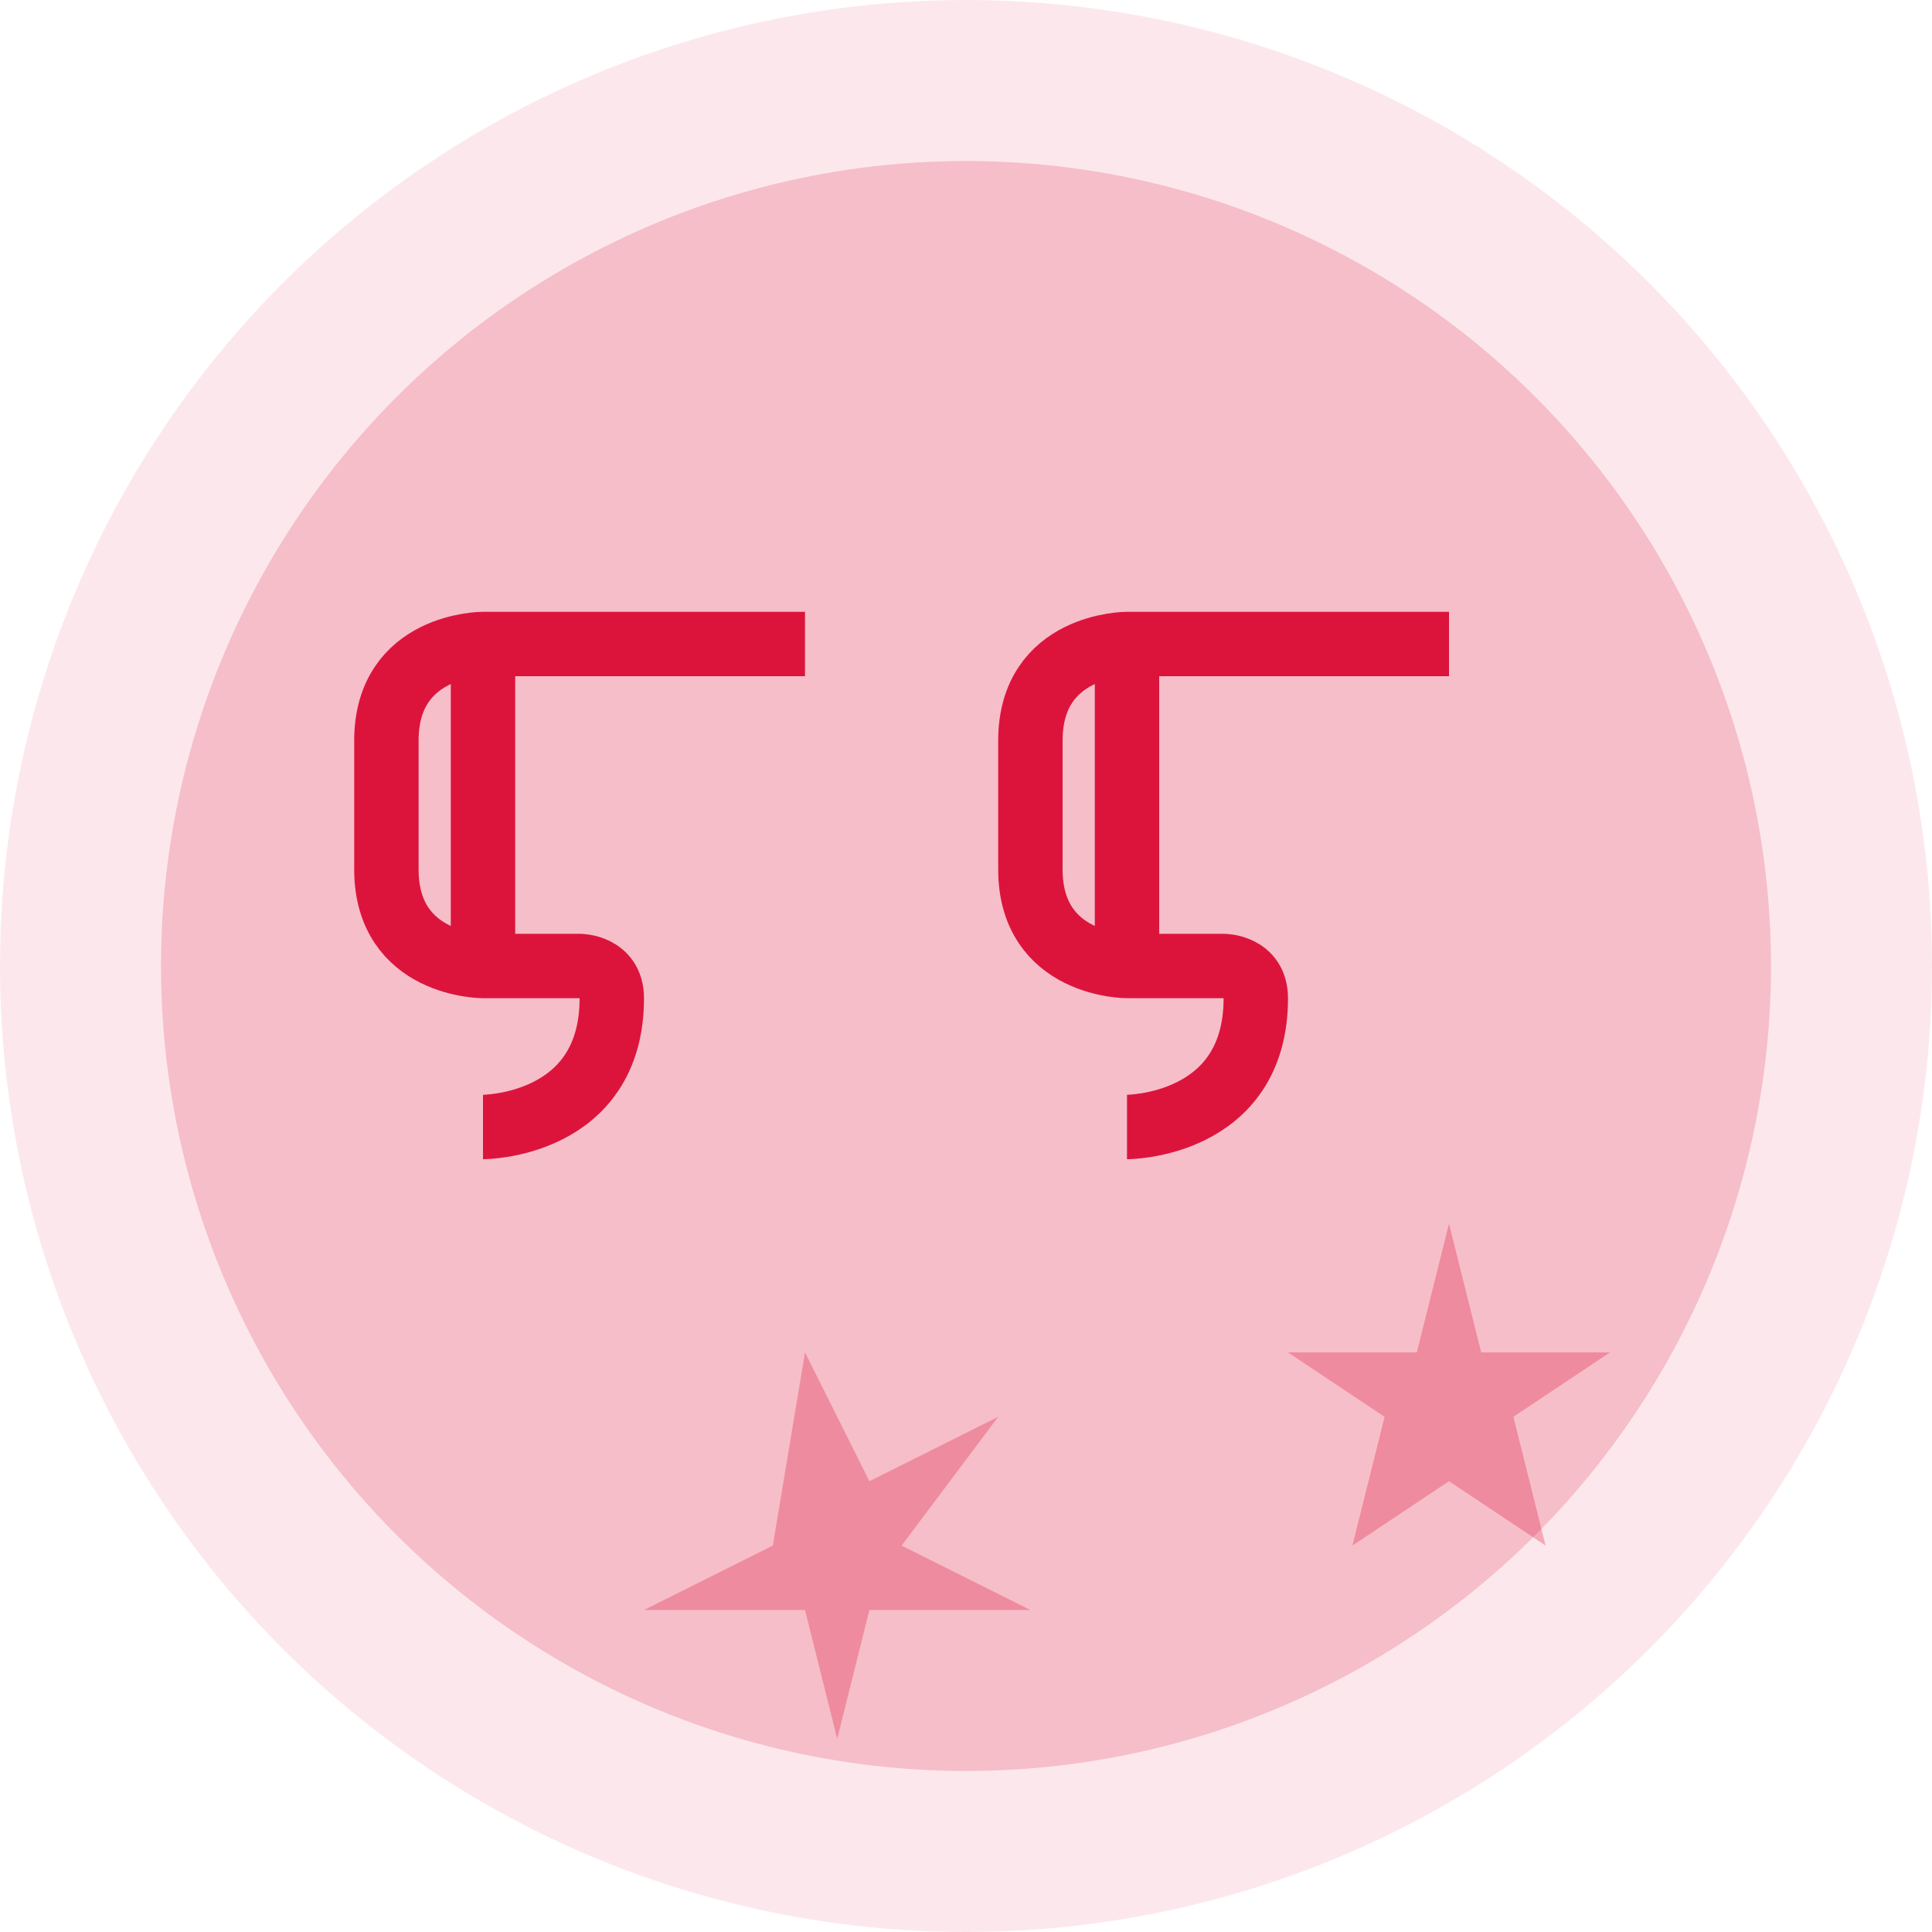
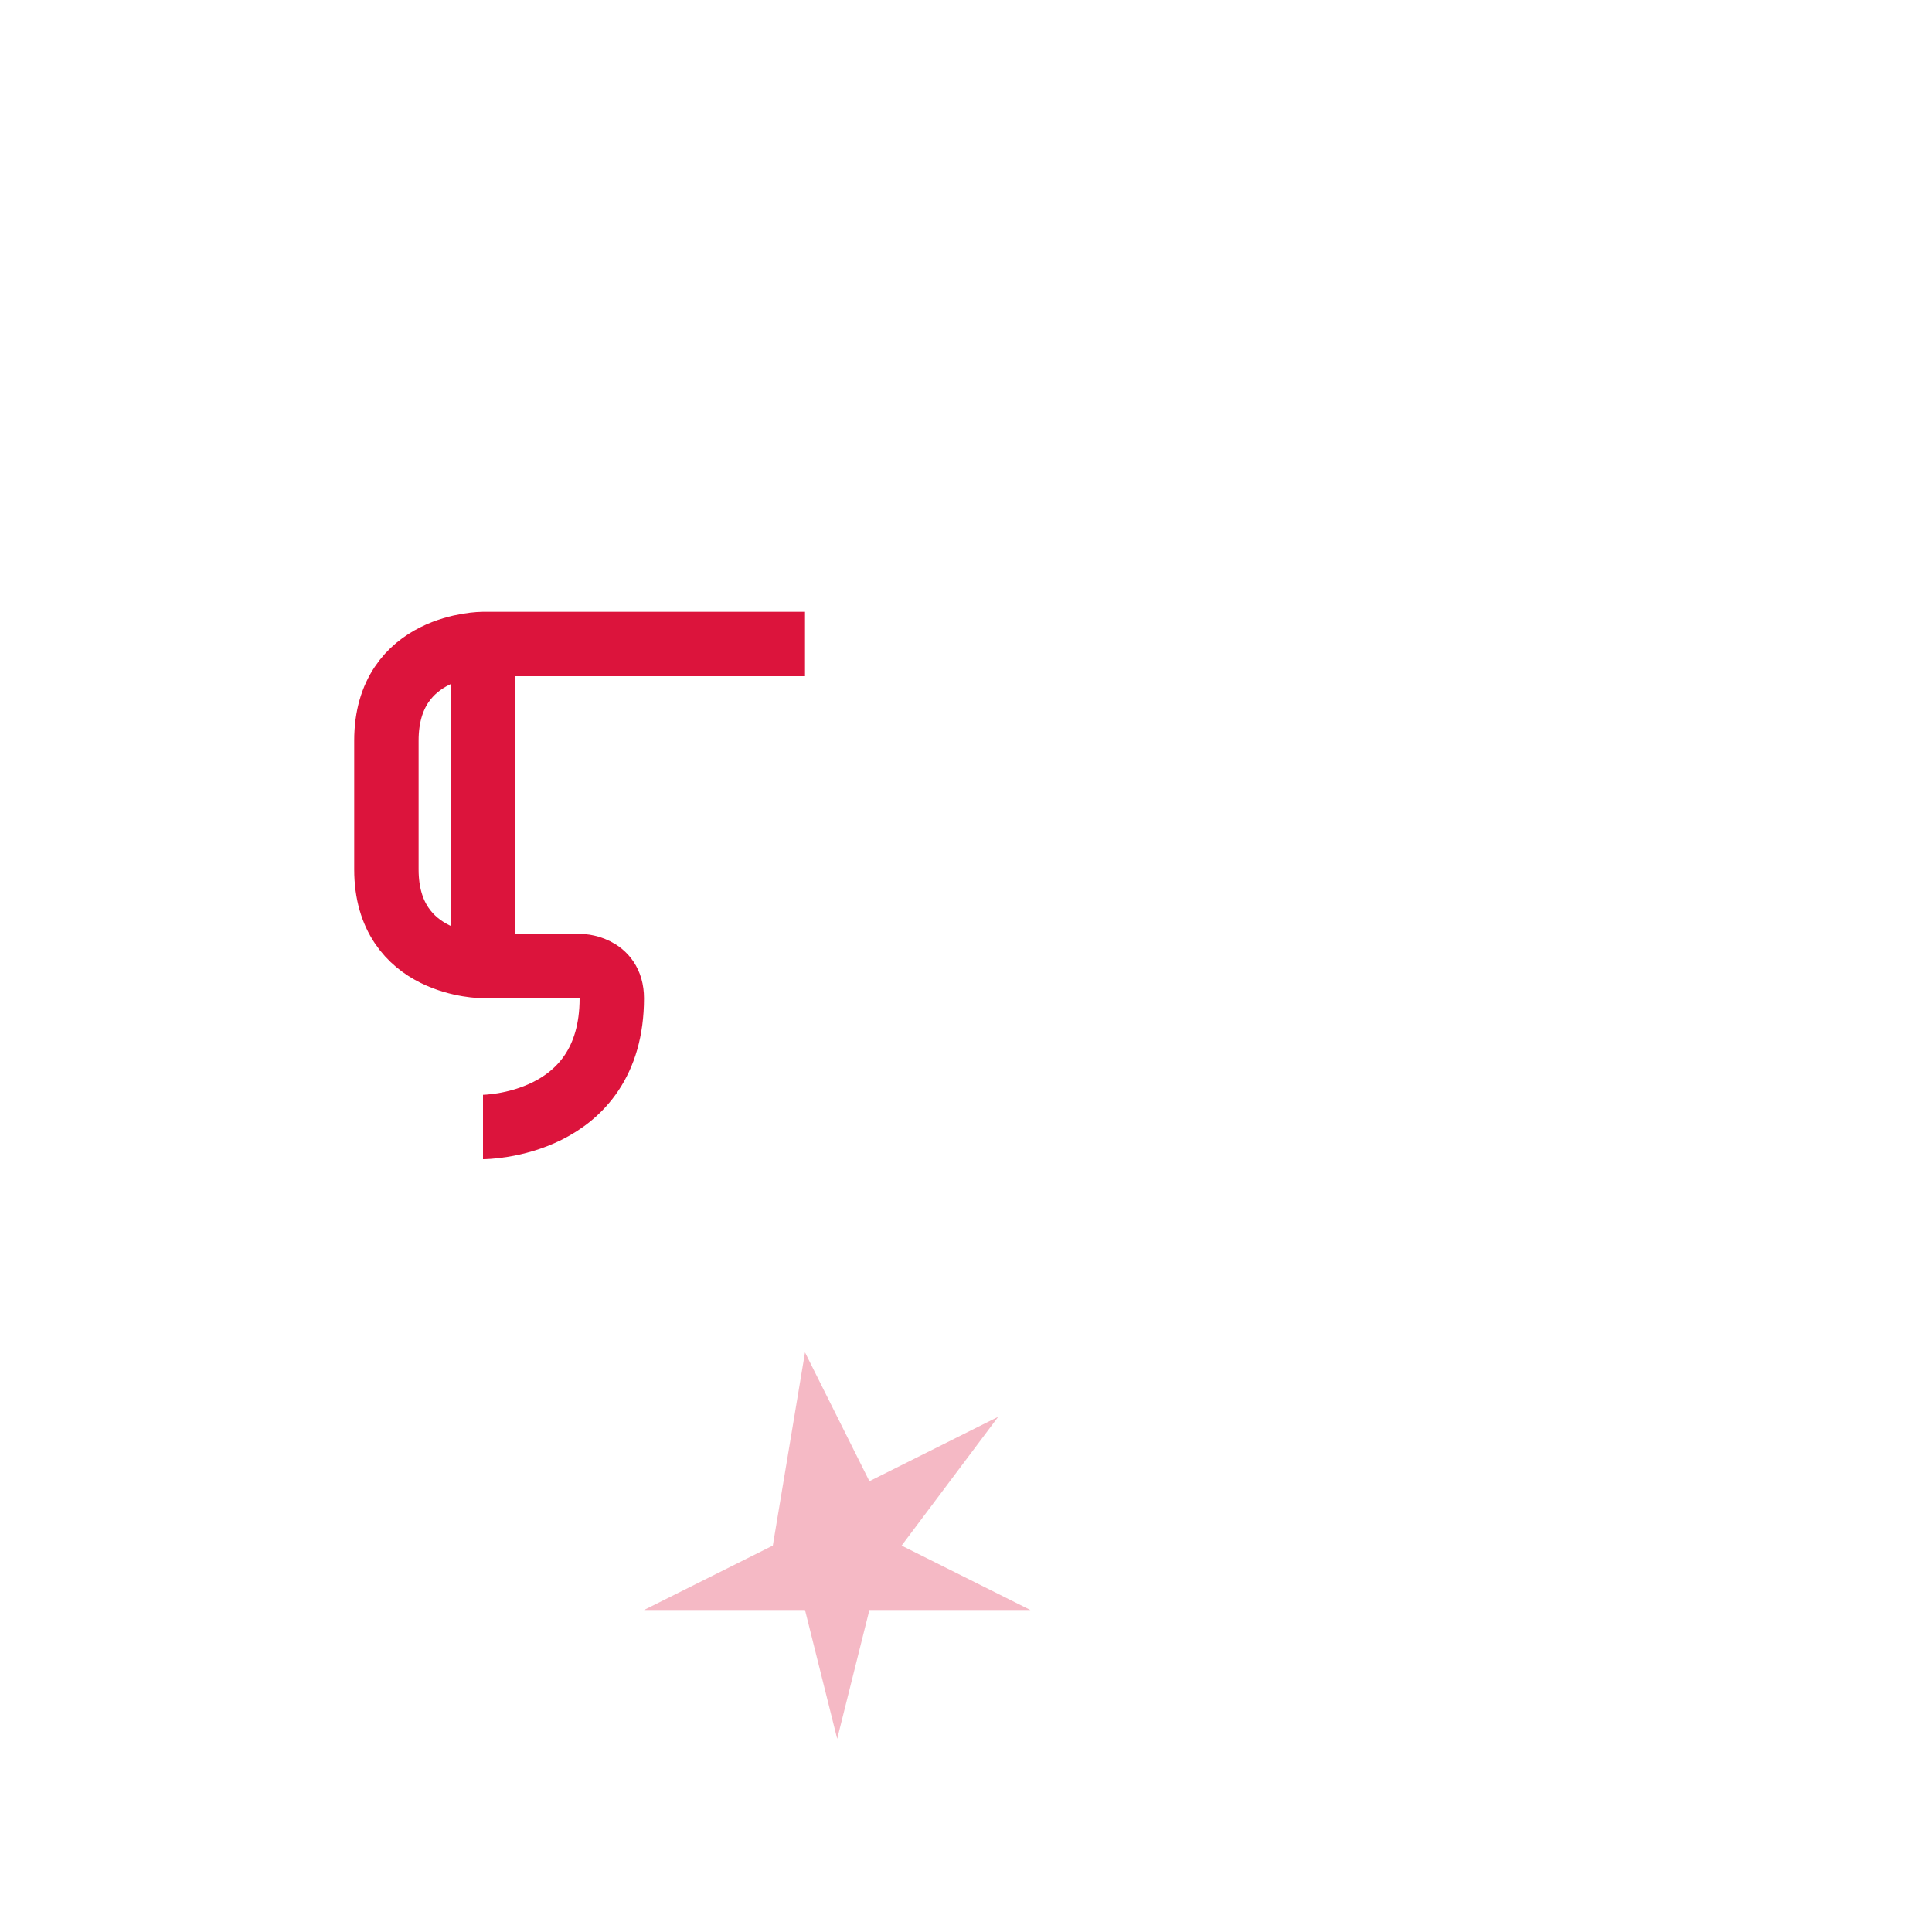
<svg xmlns="http://www.w3.org/2000/svg" width="60" height="60" viewBox="0 0 60 60" fill="none">
-   <circle cx="30" cy="30" r="30" fill="#dc143c" fill-opacity="0.1" />
-   <circle cx="30" cy="30" r="25" fill="#dc143c" fill-opacity="0.2" />
  <path d="M15 20C15 20 12 20 12 23V27C12 30 15 30 15 30H18C18 30 19 30 19 31C19 35 15 35 15 35M15 20H25M15 20V30" stroke="#dc143c" stroke-width="2" />
-   <path d="M35 20C35 20 32 20 32 23V27C32 30 35 30 35 30H38C38 30 39 30 39 31C39 35 35 35 35 35M35 20H45M35 20V30" stroke="#dc143c" stroke-width="2" />
  <path d="M25 42L27 46L31 44L28 48L32 50L27 50L26 54L25 50L20 50L24 48L25 42Z" fill="#dc143c" fill-opacity="0.3" />
-   <path d="M45 38L46 42L50 42L47 44L48 48L45 46L42 48L43 44L40 42L44 42L45 38Z" fill="#dc143c" fill-opacity="0.3" />
</svg>